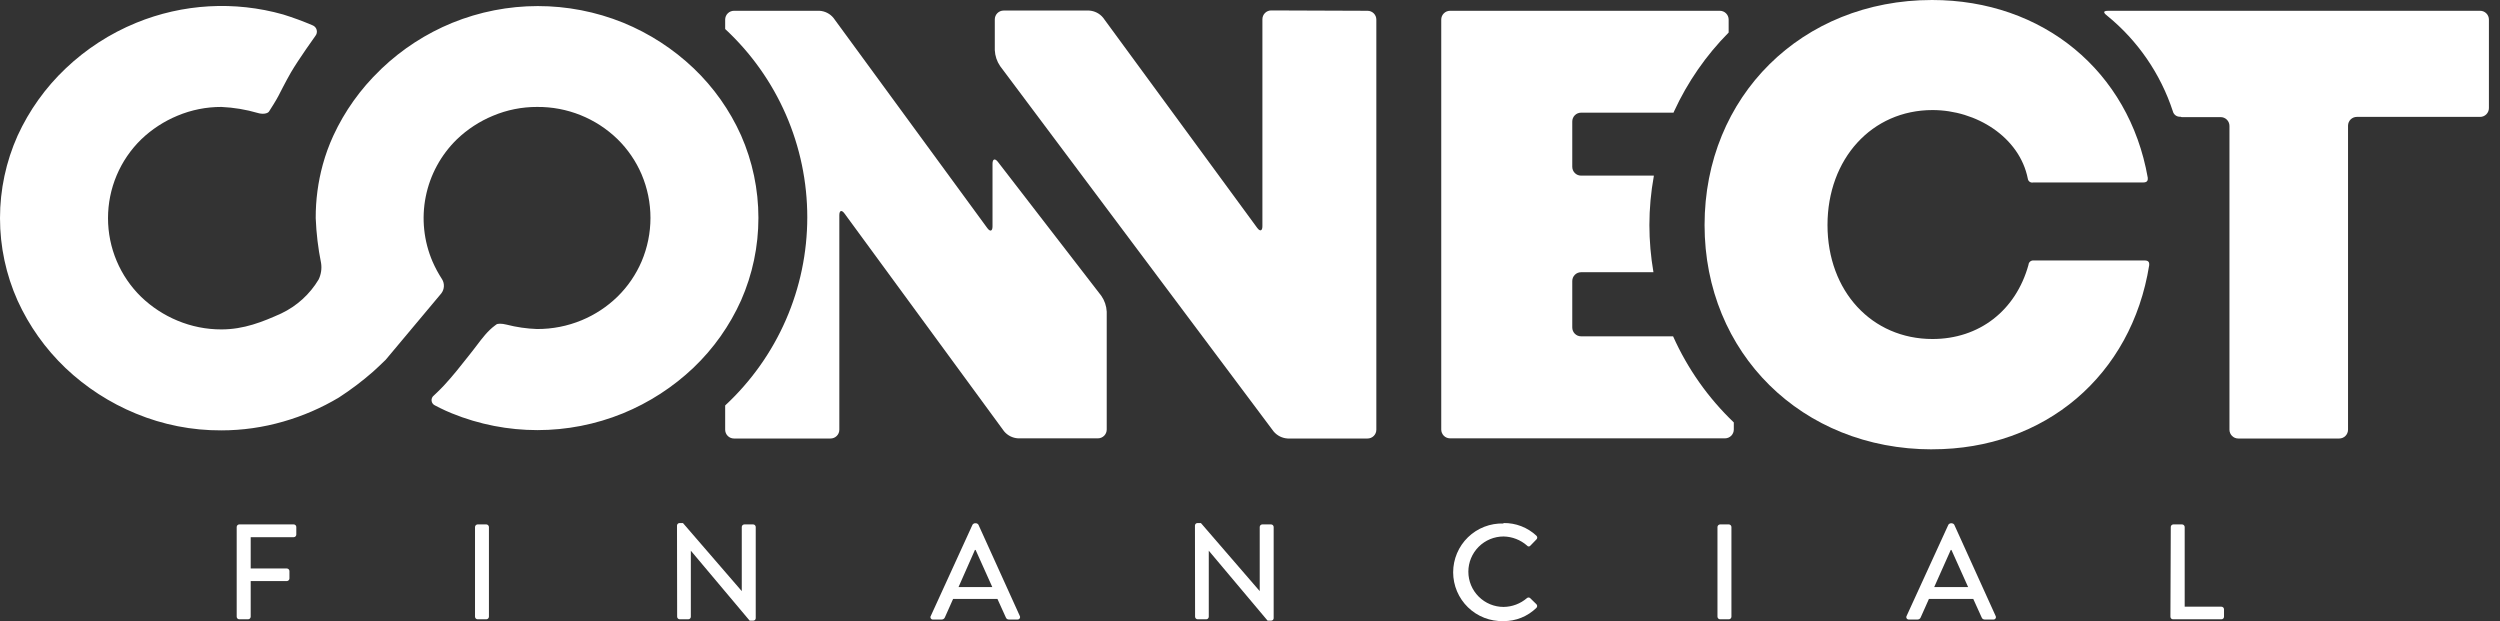
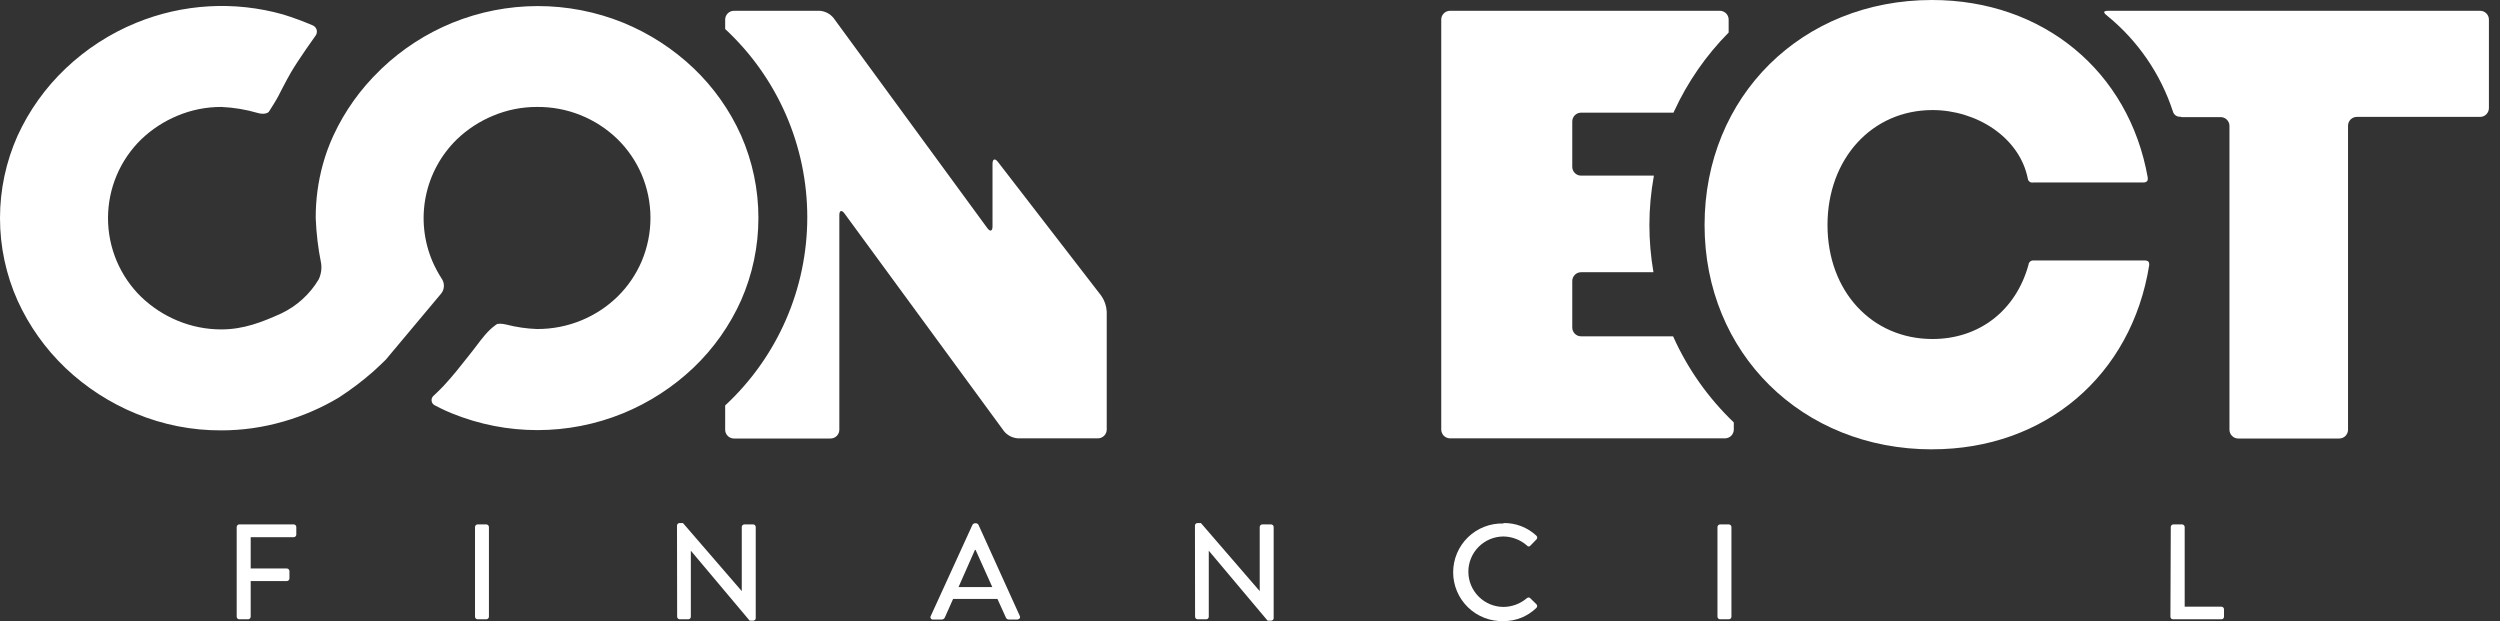
<svg xmlns="http://www.w3.org/2000/svg" width="161" height="40" viewBox="0 0 161 40" fill="none">
  <rect x="0" y="0" width="161" height="40" fill="#333333" stroke="none" />
  <path d="M109.774 14.492C109.774 22.731 116.038 28.938 124.422 28.938L124.436 28.935C131.692 28.935 137.274 24.186 138.409 17.075C138.409 17.068 138.409 17.06 138.409 17.051C138.412 16.957 138.418 16.774 138.125 16.774H130.957C130.917 16.771 130.877 16.776 130.839 16.789C130.801 16.801 130.766 16.821 130.736 16.848C130.706 16.874 130.681 16.906 130.664 16.942C130.646 16.978 130.636 17.018 130.634 17.058C129.815 20.015 127.447 21.832 124.453 21.832C120.551 21.832 117.691 18.759 117.691 14.492C117.691 10.224 120.551 7.088 124.453 7.088C127.268 7.088 130.058 8.824 130.591 11.506C130.596 11.546 130.609 11.585 130.63 11.62C130.65 11.655 130.678 11.685 130.712 11.708C130.745 11.731 130.783 11.747 130.823 11.754C130.863 11.761 130.904 11.76 130.943 11.75H138.031C138.331 11.75 138.321 11.558 138.316 11.466C138.315 11.457 138.315 11.448 138.315 11.441C137.11 4.579 131.561 0 124.422 0C116.038 0 109.774 6.207 109.774 14.492Z" fill="white" />
  <path d="M44.674 4.401C43.357 3.148 41.819 2.152 40.138 1.463C36.605 0.031 32.653 0.034 29.122 1.472C27.441 2.161 25.902 3.157 24.585 4.409L24.472 4.522C23.217 5.728 22.198 7.157 21.467 8.736C21.191 9.337 20.964 9.959 20.789 10.596C20.481 11.721 20.327 12.883 20.332 14.049C20.37 15.022 20.485 15.99 20.678 16.944C20.733 17.304 20.677 17.671 20.52 17.999C19.952 18.949 19.115 19.71 18.115 20.185C16.913 20.729 15.705 21.214 14.259 21.214C13.286 21.216 12.322 21.023 11.424 20.647C10.561 20.289 9.773 19.773 9.099 19.127C8.42 18.467 7.881 17.677 7.513 16.805C7.145 15.933 6.956 14.996 6.956 14.049C6.956 13.103 7.145 12.166 7.513 11.293C7.881 10.421 8.42 9.632 9.099 8.971C9.773 8.326 10.562 7.812 11.424 7.454C12.321 7.077 13.286 6.884 14.259 6.887C15.055 6.923 15.845 7.054 16.61 7.278C16.91 7.369 17.23 7.324 17.324 7.182C17.418 7.04 17.795 6.445 17.936 6.167C17.936 6.167 18.401 5.245 18.733 4.67C19.229 3.819 20.31 2.314 20.31 2.314C20.354 2.26 20.384 2.196 20.399 2.128C20.413 2.06 20.411 1.99 20.393 1.922C20.375 1.855 20.341 1.793 20.294 1.742C20.247 1.691 20.188 1.652 20.123 1.627C19.506 1.364 18.877 1.132 18.237 0.933C15.108 0.048 11.773 0.238 8.764 1.472C7.083 2.161 5.544 3.157 4.228 4.409C2.929 5.64 1.879 7.109 1.134 8.736C0.386 10.407 0 12.218 0 14.049C0 15.88 0.386 17.691 1.134 19.363C1.876 20.992 2.923 22.465 4.219 23.701C5.537 24.951 7.075 25.946 8.756 26.636C10.497 27.357 12.365 27.725 14.251 27.716C15.602 27.716 16.947 27.525 18.246 27.149C19.502 26.79 20.706 26.269 21.827 25.598C22.593 25.101 23.322 24.551 24.01 23.95C24.218 23.767 24.532 23.465 24.753 23.252L24.835 23.174L28.422 18.892C28.52 18.763 28.577 18.608 28.586 18.446C28.595 18.284 28.554 18.123 28.47 17.985C28.235 17.624 28.03 17.245 27.858 16.851C27.291 15.533 27.137 14.074 27.417 12.667C27.697 11.26 28.398 9.972 29.425 8.971C30.099 8.325 30.888 7.811 31.75 7.454C32.648 7.077 33.612 6.884 34.586 6.887C36.52 6.869 38.382 7.615 39.769 8.963C40.429 9.61 40.956 10.381 41.32 11.231C41.696 12.117 41.89 13.07 41.89 14.032C41.89 14.995 41.696 15.947 41.32 16.834C40.956 17.684 40.429 18.454 39.769 19.102C39.104 19.75 38.322 20.266 37.464 20.622C36.552 21.001 35.573 21.194 34.586 21.189C33.922 21.166 33.262 21.07 32.618 20.905C32.315 20.826 32.017 20.829 31.955 20.905L31.869 20.968C31.413 21.303 31.046 21.79 30.701 22.247C30.617 22.358 30.534 22.467 30.452 22.572C30.365 22.682 30.279 22.791 30.193 22.901C29.679 23.553 29.163 24.209 28.598 24.818C28.283 25.155 27.94 25.47 27.94 25.47C27.887 25.51 27.845 25.564 27.82 25.625C27.794 25.686 27.786 25.753 27.795 25.819C27.804 25.885 27.83 25.947 27.871 25.999C27.912 26.052 27.966 26.092 28.028 26.117C28.028 26.117 28.552 26.4 29.099 26.619C32.632 28.059 36.588 28.059 40.12 26.619C41.801 25.929 43.34 24.934 44.657 23.684C45.951 22.45 46.993 20.977 47.725 19.346C48.462 17.671 48.842 15.862 48.842 14.032C48.842 12.203 48.462 10.393 47.725 8.719C46.997 7.096 45.961 5.629 44.674 4.401Z" fill="white" />
-   <path d="M88.47 0.861C88.364 0.754 88.22 0.695 88.069 0.695L81.866 0.672C81.715 0.672 81.571 0.732 81.465 0.838C81.358 0.944 81.299 1.089 81.299 1.239V14.565C81.299 14.877 81.148 14.925 80.964 14.676L71.04 1.14C70.93 1.005 70.793 0.895 70.638 0.816C70.482 0.737 70.312 0.691 70.138 0.68H64.632C64.482 0.68 64.338 0.74 64.231 0.847C64.125 0.953 64.065 1.097 64.065 1.248V3.232C64.082 3.597 64.2 3.951 64.405 4.253L82.022 27.787C82.134 27.92 82.272 28.029 82.428 28.107C82.585 28.185 82.755 28.23 82.929 28.24H88.069C88.22 28.24 88.364 28.181 88.47 28.074C88.577 27.968 88.636 27.824 88.636 27.673V1.262C88.636 1.111 88.577 0.967 88.47 0.861Z" fill="white" />
  <path d="M46.701 26.111C48.369 24.563 49.7 22.688 50.61 20.602C51.52 18.516 51.989 16.265 51.989 13.99C51.989 11.714 51.52 9.463 50.61 7.377C49.7 5.292 48.369 3.416 46.701 1.869V1.262C46.701 1.111 46.761 0.967 46.867 0.861C46.974 0.754 47.118 0.695 47.268 0.695H52.775C52.949 0.705 53.118 0.751 53.274 0.83C53.429 0.909 53.566 1.019 53.676 1.154L63.583 14.69C63.767 14.94 63.918 14.891 63.918 14.579V10.545C63.918 10.233 64.076 10.179 64.266 10.426L70.927 19.054C71.135 19.354 71.255 19.707 71.273 20.072V27.662C71.273 27.812 71.213 27.956 71.107 28.063C71 28.169 70.856 28.229 70.706 28.229H65.565C65.391 28.22 65.221 28.174 65.065 28.096C64.909 28.017 64.772 27.907 64.661 27.773L54.388 13.752C54.204 13.499 54.053 13.547 54.053 13.859V27.673C54.053 27.824 53.994 27.968 53.887 28.074C53.781 28.181 53.637 28.24 53.486 28.24H47.268C47.118 28.24 46.974 28.181 46.867 28.074C46.761 27.968 46.701 27.824 46.701 27.673V26.111Z" fill="white" />
  <path d="M110.758 0.695C110.908 0.695 111.053 0.754 111.159 0.861C111.265 0.967 111.325 1.111 111.325 1.262V2.095C109.867 3.568 108.678 5.285 107.812 7.168L107.775 7.256H101.821C101.671 7.256 101.526 7.315 101.42 7.422C101.314 7.528 101.254 7.672 101.254 7.823V10.743C101.254 10.894 101.314 11.038 101.42 11.144C101.526 11.251 101.671 11.31 101.821 11.31H106.505V11.347C106.317 12.385 106.222 13.437 106.221 14.492C106.222 15.51 106.309 16.527 106.482 17.531H101.821C101.671 17.531 101.526 17.591 101.42 17.697C101.314 17.803 101.254 17.948 101.254 18.098V21.092C101.254 21.243 101.314 21.387 101.42 21.493C101.526 21.6 101.671 21.659 101.821 21.659H107.747C108.679 23.744 110.007 25.627 111.657 27.205V27.662C111.657 27.812 111.597 27.956 111.491 28.063C111.384 28.169 111.24 28.229 111.09 28.229H93.383C93.233 28.229 93.088 28.169 92.982 28.063C92.876 27.956 92.816 27.812 92.816 27.662V1.262C92.816 1.111 92.876 0.967 92.982 0.861C93.088 0.754 93.233 0.695 93.383 0.695H110.758Z" fill="white" />
  <path d="M140.416 7.517C140.307 7.526 140.197 7.495 140.108 7.431C140.019 7.366 139.957 7.272 139.931 7.165C139.138 4.748 137.666 2.609 135.692 1.004L135.688 1C135.602 0.933 135.298 0.695 135.76 0.695H159.719C159.87 0.695 160.014 0.754 160.12 0.861C160.227 0.967 160.286 1.111 160.286 1.262V6.961C160.286 7.111 160.227 7.255 160.12 7.362C160.014 7.468 159.87 7.528 159.719 7.528H151.78C151.63 7.528 151.486 7.588 151.379 7.694C151.273 7.8 151.213 7.945 151.213 8.095V27.673C151.213 27.824 151.153 27.968 151.047 28.074C150.941 28.181 150.796 28.24 150.646 28.24H144.145C143.994 28.24 143.85 28.181 143.744 28.074C143.637 27.968 143.577 27.824 143.577 27.673V8.109C143.577 7.959 143.518 7.815 143.411 7.708C143.305 7.602 143.161 7.542 143.01 7.542H140.501L140.416 7.517Z" fill="white" />
  <path d="M15.292 33.821C15.261 33.852 15.243 33.895 15.243 33.939V39.718C15.243 39.74 15.247 39.761 15.256 39.782C15.264 39.802 15.277 39.82 15.292 39.835C15.308 39.85 15.326 39.862 15.346 39.871C15.367 39.879 15.388 39.883 15.41 39.882H15.977C16.021 39.882 16.063 39.864 16.094 39.834C16.125 39.803 16.143 39.761 16.145 39.718V37.421H18.475C18.518 37.419 18.559 37.401 18.589 37.371C18.62 37.34 18.638 37.3 18.64 37.257V36.775C18.638 36.732 18.62 36.691 18.59 36.66C18.559 36.63 18.518 36.612 18.475 36.61H16.145V34.594H18.915C18.959 34.594 19.002 34.577 19.033 34.545C19.064 34.514 19.082 34.471 19.082 34.427V33.939C19.082 33.895 19.064 33.852 19.033 33.821C19.002 33.79 18.959 33.772 18.915 33.772H15.41C15.366 33.772 15.323 33.79 15.292 33.821Z" fill="white" />
  <path d="M30.591 33.939C30.592 33.896 30.61 33.855 30.64 33.824C30.671 33.793 30.712 33.774 30.755 33.772H31.322C31.366 33.774 31.407 33.793 31.437 33.824C31.468 33.855 31.485 33.896 31.487 33.939V39.718C31.485 39.761 31.468 39.802 31.437 39.833C31.407 39.863 31.366 39.881 31.322 39.882H30.755C30.712 39.881 30.671 39.863 30.64 39.833C30.61 39.802 30.592 39.761 30.591 39.718V33.939Z" fill="white" />
  <path d="M43.65 33.73C43.619 33.76 43.601 33.8 43.599 33.843L43.608 39.718C43.609 39.761 43.626 39.803 43.657 39.833C43.688 39.864 43.729 39.882 43.772 39.882H44.322C44.344 39.883 44.366 39.879 44.386 39.871C44.407 39.862 44.425 39.85 44.441 39.835C44.456 39.82 44.468 39.802 44.477 39.782C44.485 39.761 44.49 39.74 44.49 39.718V35.465L48.278 39.97H48.505C48.547 39.971 48.588 39.955 48.619 39.926C48.65 39.897 48.668 39.857 48.669 39.814V33.939C48.668 33.896 48.651 33.854 48.62 33.823C48.59 33.792 48.548 33.774 48.505 33.772H47.938C47.893 33.772 47.851 33.79 47.819 33.821C47.788 33.852 47.77 33.895 47.77 33.939V38.068L43.982 33.684H43.764C43.721 33.684 43.68 33.701 43.65 33.73Z" fill="white" />
-   <path fill-rule="evenodd" clip-rule="evenodd" d="M59.948 39.656L62.628 33.795C62.644 33.769 62.666 33.746 62.692 33.73C62.718 33.713 62.747 33.702 62.778 33.698H62.863C62.894 33.703 62.923 33.713 62.949 33.73C62.975 33.747 62.997 33.769 63.013 33.795L65.676 39.67C65.688 39.694 65.694 39.722 65.693 39.75C65.691 39.777 65.682 39.804 65.667 39.827C65.652 39.85 65.63 39.869 65.606 39.881C65.581 39.893 65.553 39.899 65.525 39.897H64.975C64.933 39.899 64.891 39.887 64.855 39.864C64.819 39.84 64.792 39.806 64.777 39.766L64.235 38.57H61.38C61.292 38.771 61.203 38.969 61.114 39.168C61.024 39.366 60.935 39.565 60.847 39.766C60.83 39.805 60.802 39.838 60.766 39.861C60.73 39.885 60.688 39.897 60.646 39.897H60.096C60.066 39.901 60.035 39.897 60.008 39.884C59.98 39.871 59.958 39.851 59.942 39.825C59.926 39.799 59.918 39.77 59.919 39.739C59.92 39.709 59.931 39.68 59.948 39.656ZM63.904 37.807L62.829 35.414H62.786L61.729 37.807H63.904Z" fill="white" />
+   <path fill-rule="evenodd" clip-rule="evenodd" d="M59.948 39.656L62.628 33.795C62.644 33.769 62.666 33.746 62.692 33.73C62.718 33.713 62.747 33.702 62.778 33.698H62.863C62.894 33.703 62.923 33.713 62.949 33.73C62.975 33.747 62.997 33.769 63.013 33.795L65.676 39.67C65.688 39.694 65.694 39.722 65.693 39.75C65.691 39.777 65.682 39.804 65.667 39.827C65.581 39.893 65.553 39.899 65.525 39.897H64.975C64.933 39.899 64.891 39.887 64.855 39.864C64.819 39.84 64.792 39.806 64.777 39.766L64.235 38.57H61.38C61.292 38.771 61.203 38.969 61.114 39.168C61.024 39.366 60.935 39.565 60.847 39.766C60.83 39.805 60.802 39.838 60.766 39.861C60.73 39.885 60.688 39.897 60.646 39.897H60.096C60.066 39.901 60.035 39.897 60.008 39.884C59.98 39.871 59.958 39.851 59.942 39.825C59.926 39.799 59.918 39.77 59.919 39.739C59.92 39.709 59.931 39.68 59.948 39.656ZM63.904 37.807L62.829 35.414H62.786L61.729 37.807H63.904Z" fill="white" />
  <path d="M77.005 33.73C76.974 33.76 76.956 33.8 76.955 33.843L76.963 39.718C76.964 39.761 76.982 39.803 77.012 39.833C77.043 39.864 77.084 39.882 77.128 39.882H77.678C77.7 39.883 77.721 39.879 77.742 39.871C77.762 39.862 77.78 39.85 77.796 39.835C77.811 39.82 77.824 39.802 77.832 39.782C77.841 39.761 77.845 39.74 77.845 39.718V35.465L81.633 39.97H81.86C81.902 39.971 81.943 39.955 81.974 39.926C82.005 39.897 82.023 39.857 82.024 39.814V33.939C82.024 33.896 82.006 33.854 81.976 33.823C81.945 33.792 81.904 33.774 81.86 33.772H81.293C81.249 33.772 81.206 33.79 81.175 33.821C81.143 33.852 81.126 33.895 81.126 33.939V38.068L77.338 33.684H77.119C77.077 33.684 77.036 33.701 77.005 33.73Z" fill="white" />
  <path d="M96.831 33.684C97.614 33.672 98.371 33.964 98.943 34.498C98.96 34.513 98.975 34.532 98.984 34.553C98.994 34.574 98.999 34.597 98.999 34.62C98.999 34.643 98.994 34.666 98.984 34.687C98.975 34.708 98.96 34.727 98.943 34.742L98.56 35.136C98.548 35.154 98.532 35.168 98.513 35.178C98.494 35.188 98.473 35.193 98.451 35.193C98.43 35.193 98.409 35.188 98.39 35.178C98.371 35.168 98.354 35.154 98.342 35.136C97.923 34.768 97.388 34.56 96.831 34.549C96.229 34.549 95.652 34.788 95.227 35.213C94.801 35.639 94.562 36.216 94.562 36.817C94.562 37.419 94.801 37.996 95.227 38.421C95.652 38.847 96.229 39.086 96.831 39.086C97.383 39.08 97.915 38.879 98.334 38.519C98.362 38.492 98.4 38.478 98.438 38.478C98.477 38.478 98.515 38.492 98.543 38.519L98.943 38.91C98.959 38.925 98.971 38.944 98.98 38.964C98.989 38.985 98.993 39.007 98.993 39.029C98.993 39.051 98.989 39.073 98.98 39.093C98.971 39.114 98.959 39.132 98.943 39.148C98.376 39.701 97.614 40.007 96.822 39.999C96.401 40.011 95.983 39.939 95.59 39.787C95.198 39.635 94.84 39.405 94.538 39.112C94.236 38.819 93.996 38.468 93.832 38.081C93.668 37.693 93.583 37.276 93.583 36.856C93.583 36.435 93.668 36.018 93.832 35.63C93.996 35.243 94.236 34.892 94.538 34.599C94.84 34.306 95.198 34.076 95.59 33.924C95.983 33.772 96.401 33.7 96.822 33.713L96.831 33.684Z" fill="white" />
  <path d="M110.656 33.823C110.624 33.854 110.606 33.895 110.605 33.939V39.718C110.606 39.761 110.625 39.803 110.656 39.834C110.687 39.864 110.729 39.882 110.772 39.882H111.339C111.383 39.882 111.424 39.864 111.455 39.833C111.485 39.803 111.503 39.761 111.504 39.718V33.939C111.503 33.896 111.486 33.854 111.455 33.823C111.424 33.792 111.383 33.774 111.339 33.772H110.772C110.728 33.773 110.687 33.792 110.656 33.823Z" fill="white" />
-   <path fill-rule="evenodd" clip-rule="evenodd" d="M122.791 39.656L125.474 33.795C125.49 33.769 125.511 33.747 125.537 33.73C125.562 33.714 125.591 33.703 125.621 33.698H125.709C125.739 33.703 125.768 33.714 125.793 33.73C125.819 33.747 125.84 33.769 125.856 33.795L128.519 39.67C128.532 39.694 128.539 39.721 128.538 39.749C128.537 39.777 128.529 39.804 128.513 39.827C128.498 39.851 128.477 39.87 128.452 39.882C128.427 39.894 128.399 39.899 128.371 39.897H127.821C127.778 39.899 127.735 39.888 127.699 39.865C127.663 39.841 127.635 39.806 127.62 39.766L127.078 38.57H124.223C124.129 38.79 124.031 39.006 123.933 39.223L123.932 39.224C123.851 39.404 123.77 39.584 123.69 39.766C123.674 39.805 123.646 39.838 123.611 39.862C123.576 39.885 123.534 39.897 123.492 39.897H122.942C122.912 39.9 122.882 39.896 122.855 39.883C122.828 39.87 122.805 39.85 122.789 39.824C122.773 39.799 122.765 39.77 122.765 39.74C122.766 39.71 122.775 39.68 122.791 39.656ZM126.747 37.807L125.672 35.414H125.63L124.563 37.807H126.747Z" fill="white" />
  <path d="M139.846 33.822C139.815 33.853 139.798 33.895 139.798 33.939L139.775 39.718C139.775 39.739 139.779 39.761 139.788 39.781C139.796 39.801 139.808 39.819 139.823 39.834C139.839 39.849 139.857 39.861 139.877 39.87C139.897 39.878 139.918 39.882 139.94 39.882H143.059C143.08 39.883 143.102 39.879 143.122 39.871C143.143 39.862 143.161 39.85 143.177 39.835C143.192 39.82 143.205 39.802 143.213 39.782C143.222 39.761 143.226 39.74 143.226 39.718V39.236C143.225 39.192 143.207 39.15 143.176 39.119C143.145 39.089 143.102 39.071 143.059 39.071H140.694V33.939C140.693 33.896 140.675 33.855 140.644 33.824C140.614 33.793 140.573 33.774 140.529 33.772H139.962C139.919 33.773 139.877 33.791 139.846 33.822Z" fill="white" />
</svg>